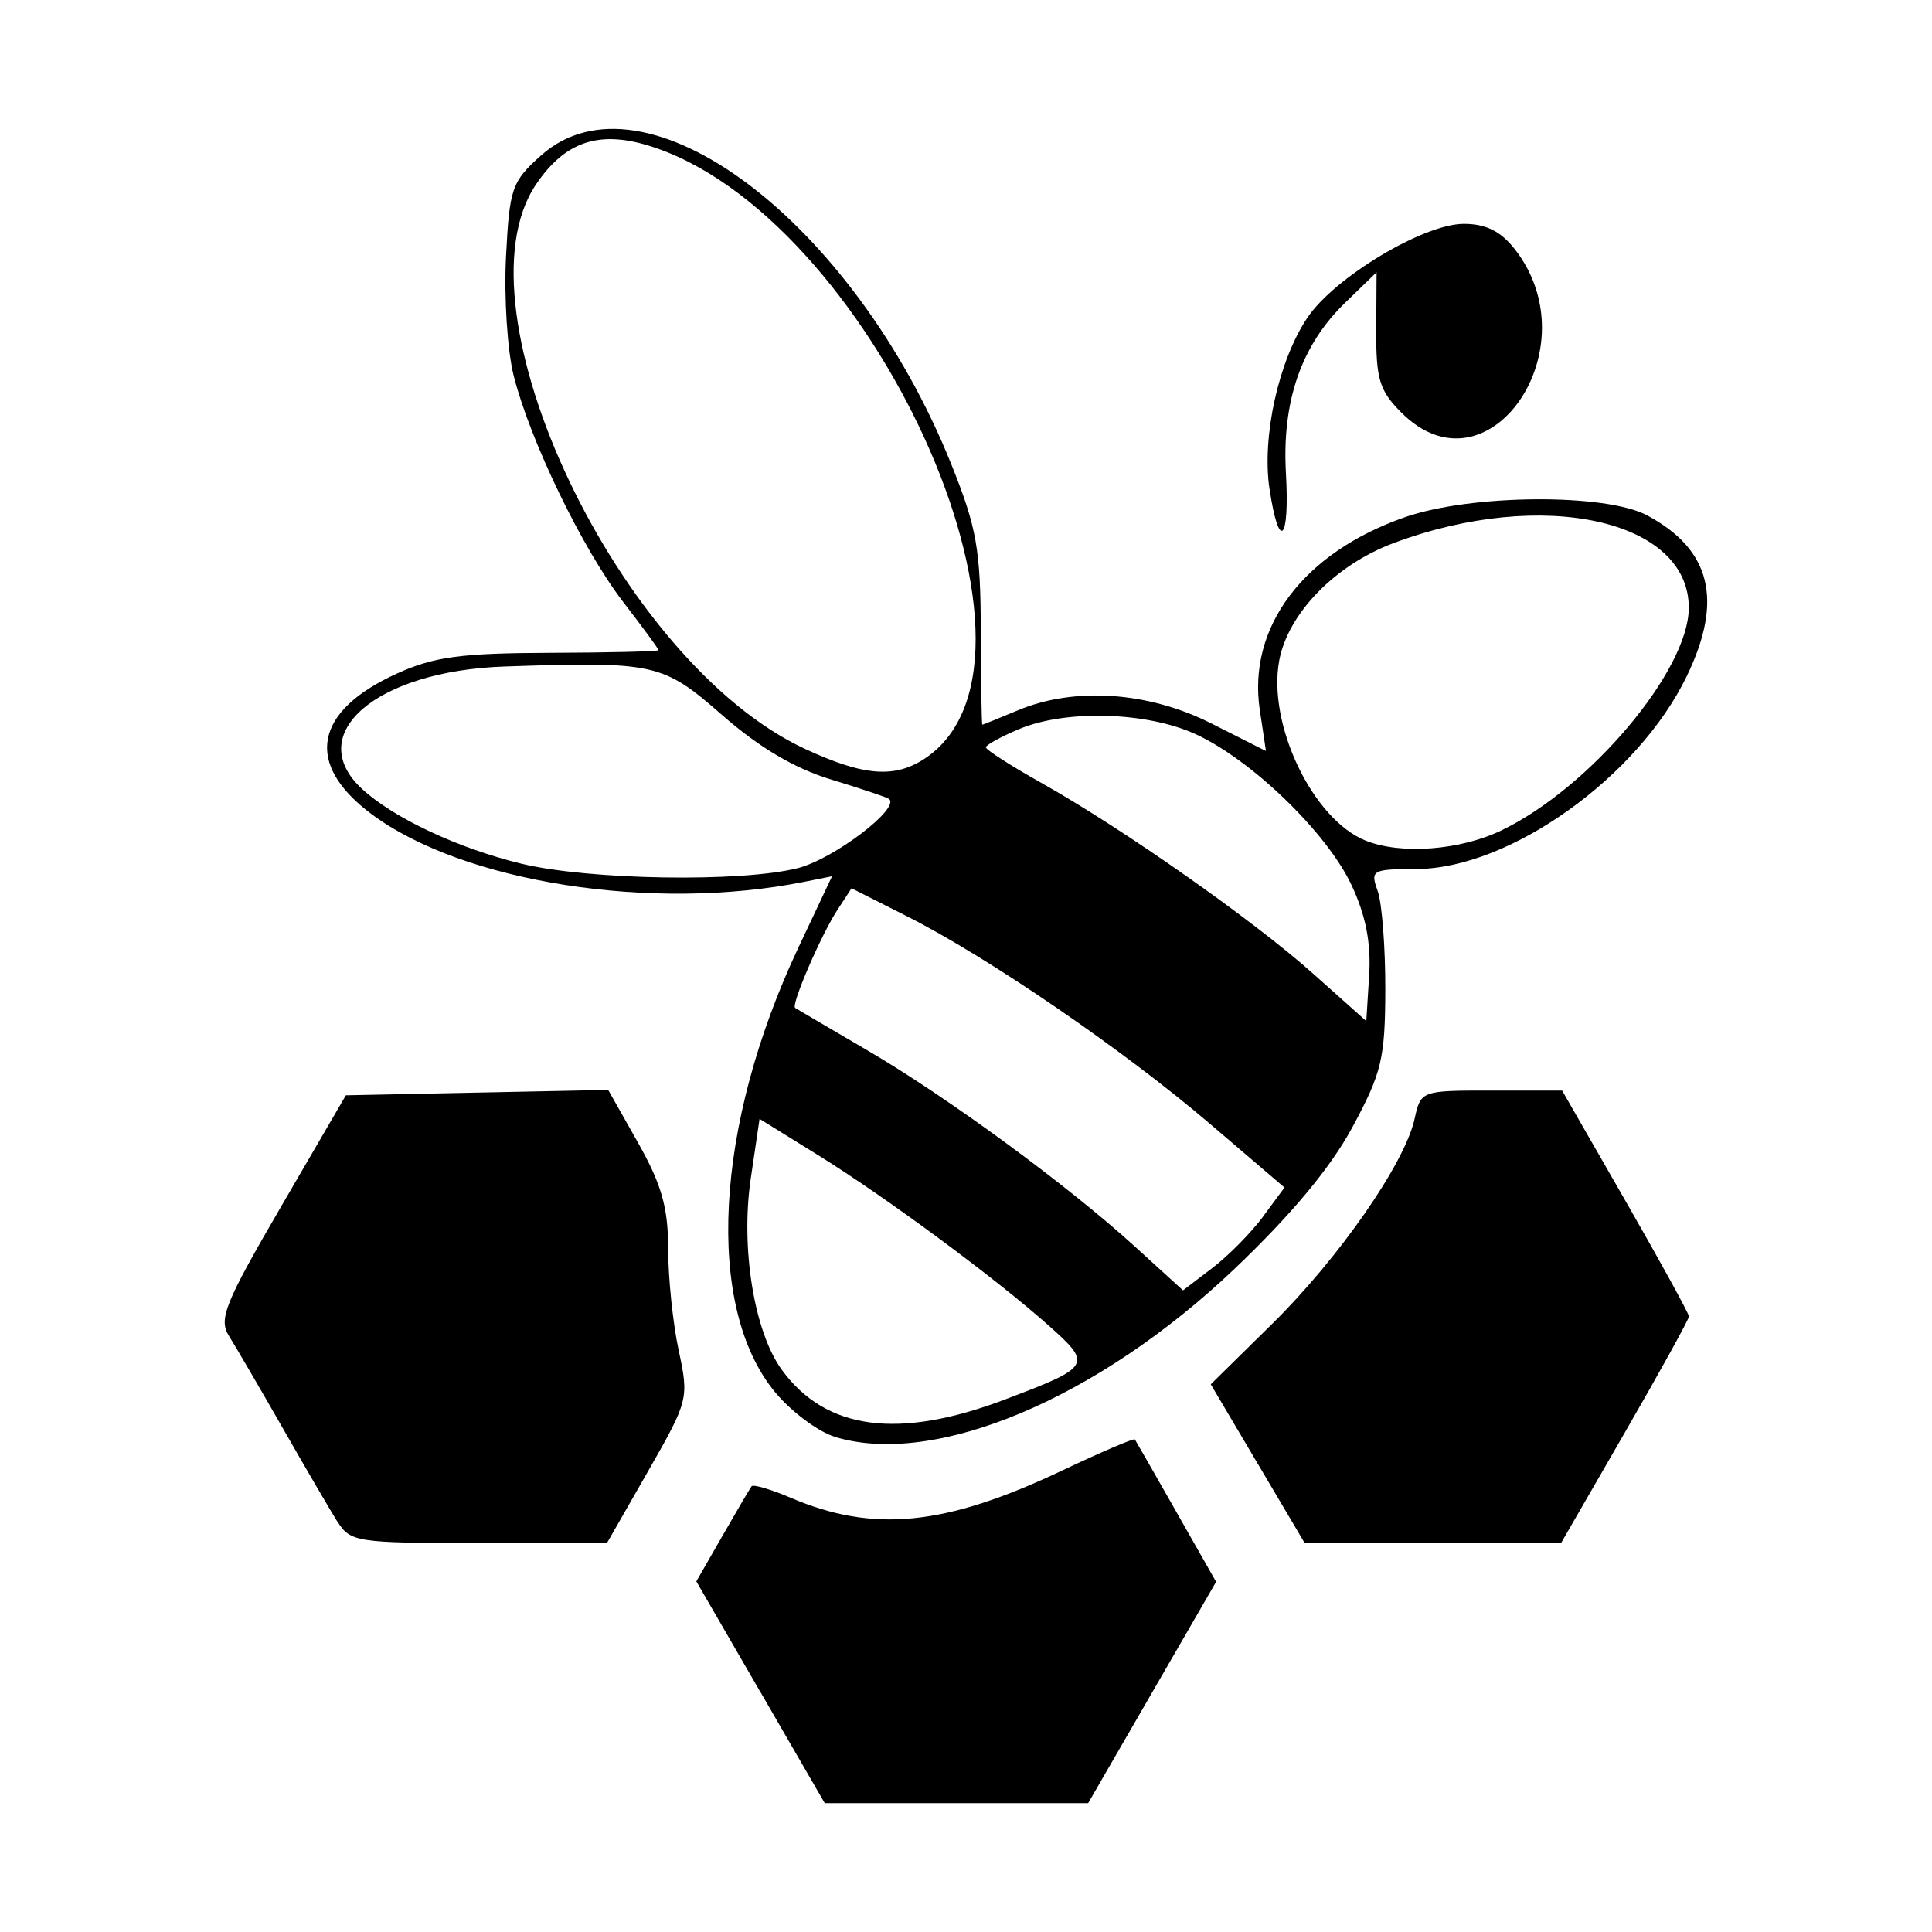
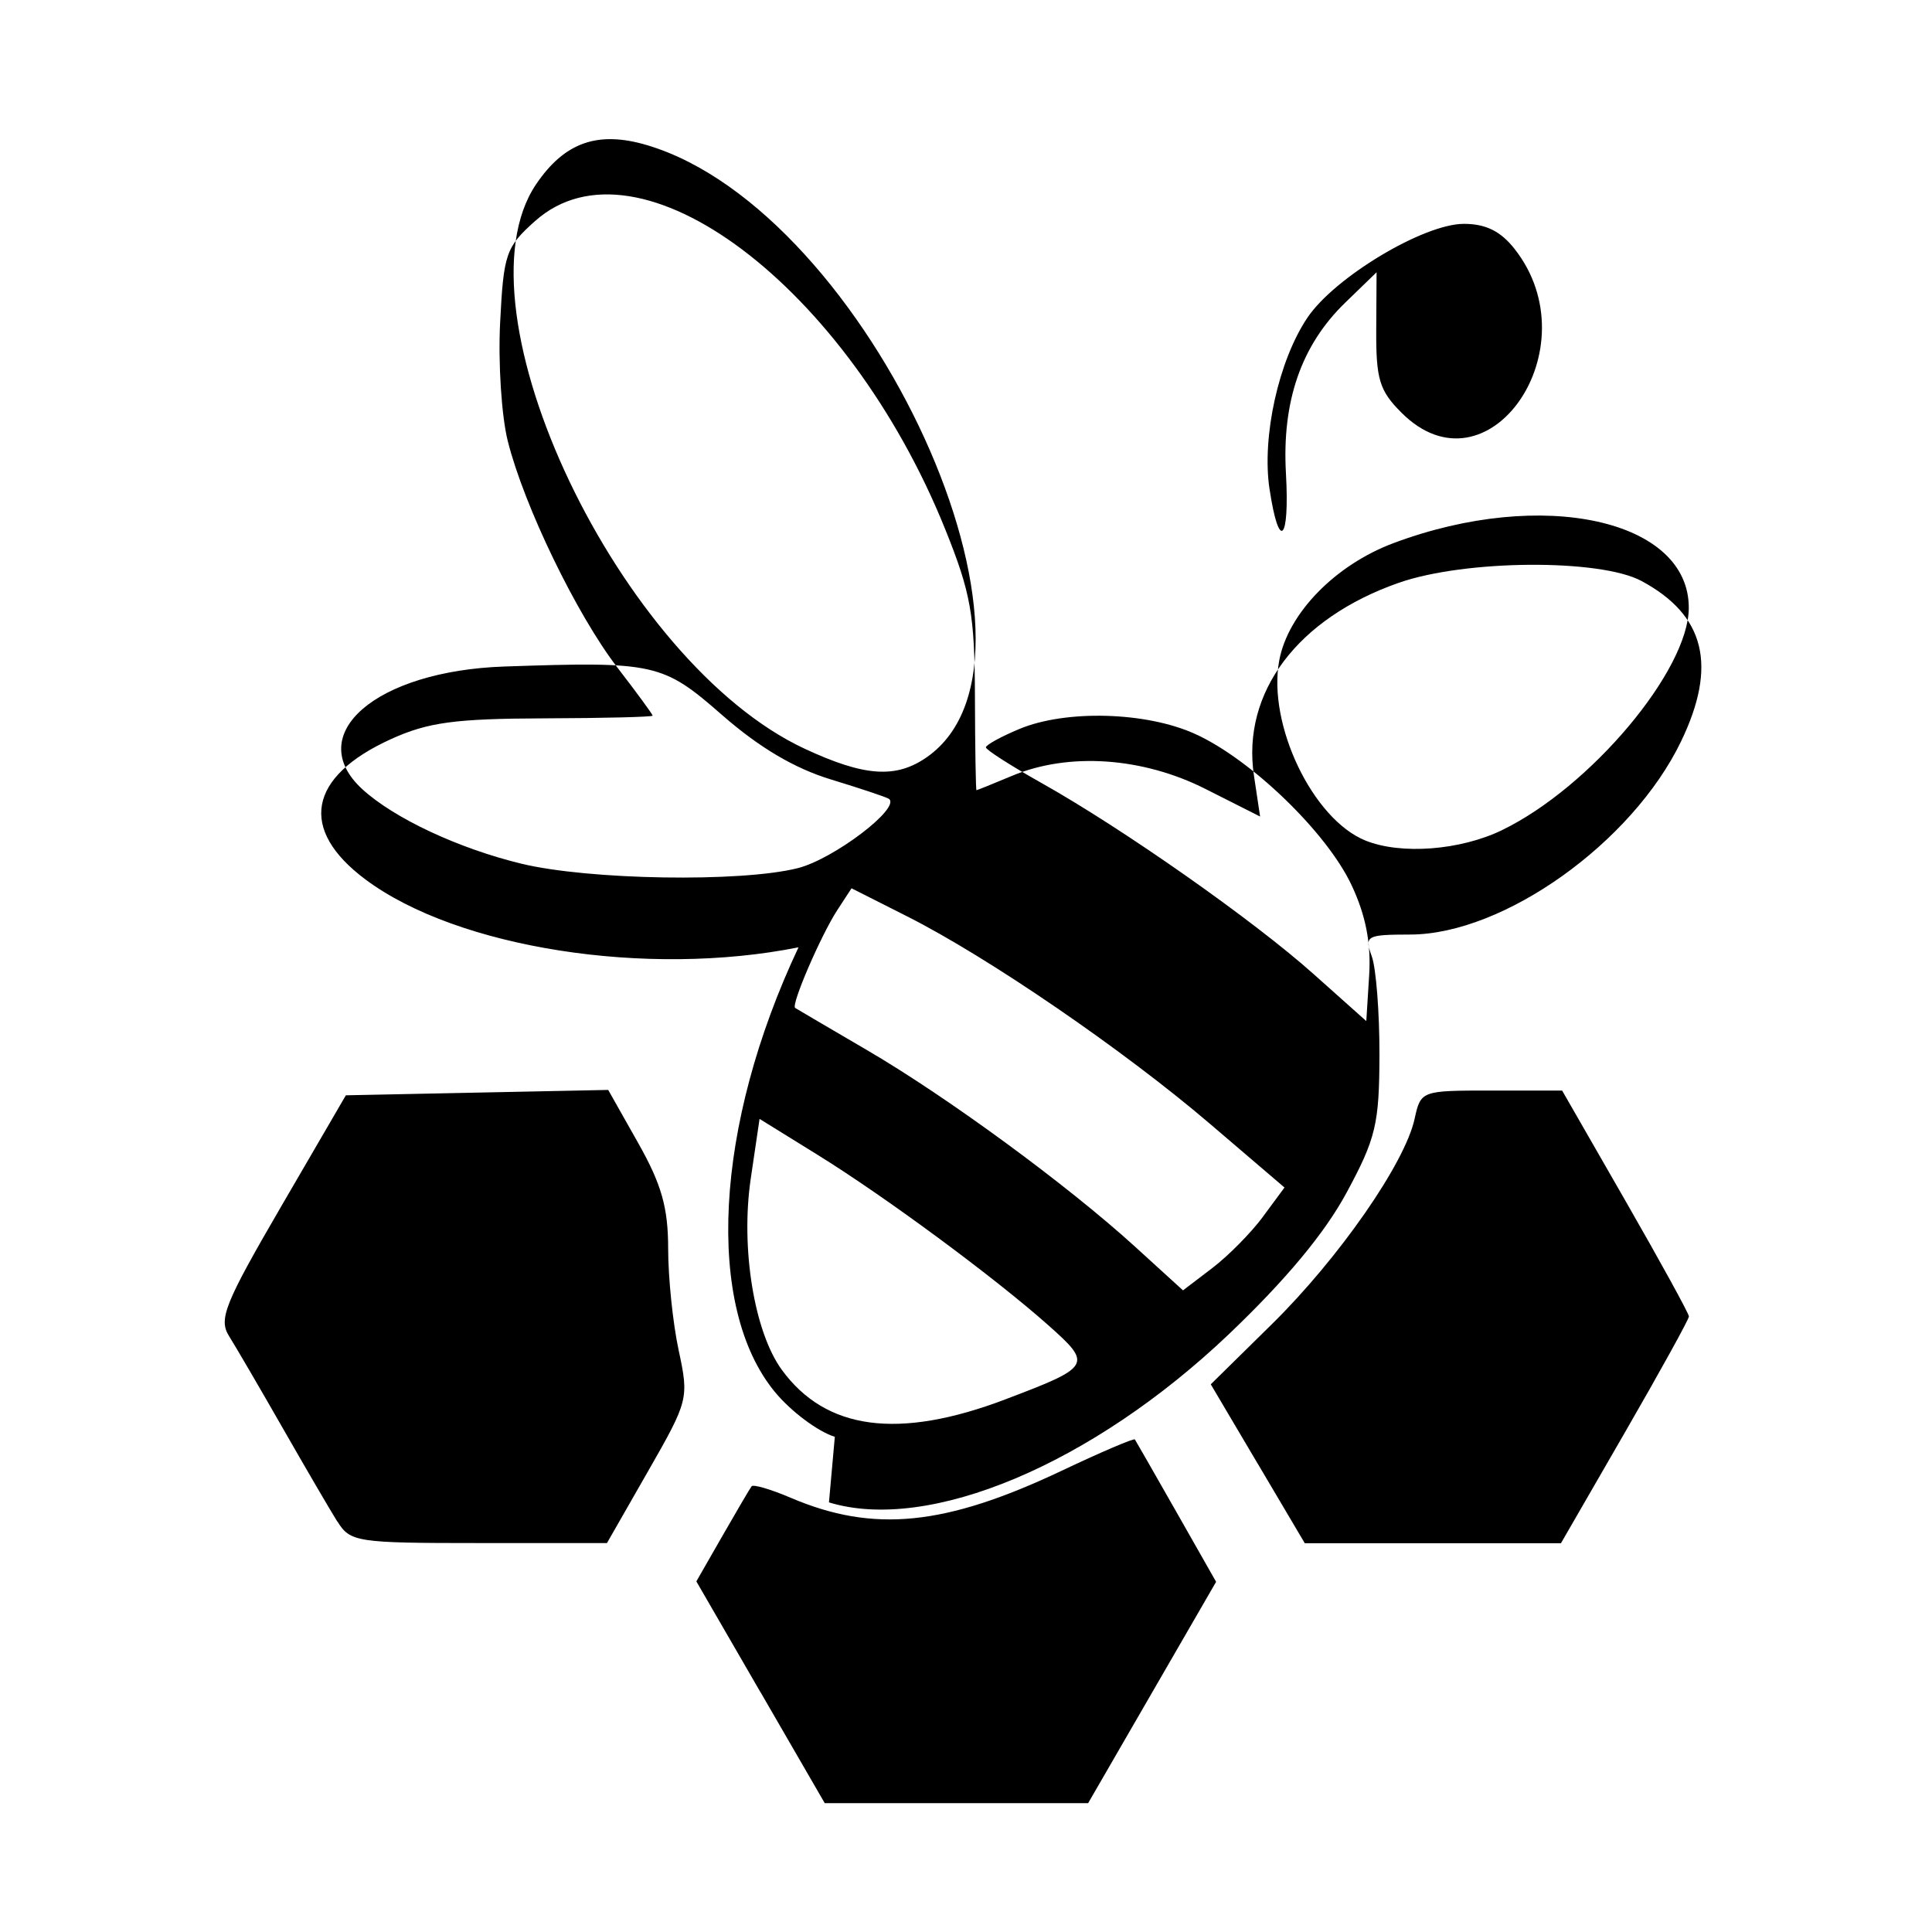
<svg xmlns="http://www.w3.org/2000/svg" width="1500" height="1500" viewBox="0 0 1500 1500">
  <svg x="174.509" y="100.0" width="1150.981" height="1300" viewBox="0 0 308.64 348.6">
    g/2000/svg" viewBox="0 0 308.64 348.6"&gt;
-   <path id="path5141" d="M111.54,325.51l-13.36-23.09,5.44-9.49c2.99-5.22,5.72-9.86,6.06-10.31.34-.45,4.02.63,8.16,2.4,17.23,7.35,32.16,5.85,56.45-5.66,8.16-3.87,14.99-6.78,15.19-6.49.2.3,4.09,7.09,8.64,15.09l8.27,14.55-13.32,23.04-13.32,23.04h-54.84l-13.36-23.09ZM23.42,289.95c-1.55-2.48-6.68-11.28-11.41-19.55-4.73-8.27-9.73-16.84-11.12-19.05-2.22-3.53-.91-6.77,10.9-27.07l13.42-23.06,27.31-.56,27.31-.56,6.24,11.05c4.87,8.63,6.24,13.45,6.24,22.01,0,6.03.98,15.55,2.19,21.16,2.15,10.02,2.04,10.47-6.37,25.16l-8.56,14.96h-26.66c-25.48,0-26.79-.2-29.47-4.51h0ZM215.06,277.93l-9.78-16.54,12.72-12.52c13.95-13.73,27.68-33.47,29.71-42.72,1.3-5.9,1.35-5.92,16.01-5.92h14.71l13.2,22.99c7.26,12.64,13.2,23.46,13.2,24.04s-5.99,11.43-13.32,24.13l-13.32,23.08h-53.34l-9.78-16.54ZM127.01,272.32c-3.51-1.08-9.13-5.28-12.47-9.33-14.6-17.72-12.6-55.45,4.91-92.58l6.98-14.79-5.76,1.15c-31.61,6.32-71.03.15-90.15-14.12-13.96-10.42-11.97-21.39,5.31-29.23,7.71-3.5,13.32-4.26,31.91-4.32,12.4-.04,22.55-.29,22.56-.56,0-.27-3.3-4.78-7.34-10.02-8.49-11.05-19.41-33.59-22.82-47.15-1.3-5.16-2.02-16.27-1.59-24.69.72-14.3,1.2-15.69,7.27-21.11,21.48-19.19,65.07,13.6,85.43,64.25,5.3,13.19,6.1,17.67,6.15,34.69.03,10.75.18,19.55.32,19.55.14,0,3.5-1.35,7.45-3.01,11.77-4.92,27.1-3.87,40.21,2.74l11.39,5.75-1.28-8.53c-2.59-17.27,9.06-32.76,30.18-40.14,13.8-4.82,41.84-5.02,50.5-.37,13.25,7.12,15.84,17.63,8.24,33.4-10.16,21.09-36.92,40.17-56.37,40.21-9.16.02-9.57.25-8.02,4.53.9,2.48,1.62,11.73,1.6,20.55-.04,14.38-.74,17.35-6.84,28.65-4.56,8.45-12.65,18.17-24.54,29.5-28.46,27.08-62.44,41.36-83.23,34.99h0ZM162.49,264.53c17.95-6.8,18.2-7.23,9-15.41-11.26-10.01-33.91-26.74-48.12-35.54l-12.03-7.45-1.84,12.48c-2.12,14.43.72,31.88,6.48,39.77,9.18,12.57,24.29,14.57,46.5,6.16h0ZM216.15,226.48l4.48-6.06-15.55-13.29c-17.9-15.3-46.13-34.64-62.97-43.14l-11.62-5.87-2.95,4.52c-3.42,5.24-9.7,19.79-8.79,20.39.34.22,7.04,4.15,14.89,8.74,16.77,9.79,41.78,28.13,55.87,40.96l9.99,9.1,6.09-4.64c3.35-2.55,8.1-7.37,10.57-10.7h0ZM234.58,157.44c-5.14-10.94-20.89-26.16-32.55-31.45-10.17-4.62-26.91-5.09-36.62-1.03-3.82,1.6-6.95,3.32-6.95,3.82s5.19,3.83,11.53,7.39c17.04,9.57,44.08,28.55,56.64,39.76l11.03,9.84.6-9.61c.41-6.64-.72-12.43-3.67-18.7h0ZM119.29,153.93c7.49-1.89,21.53-12.56,18.98-14.43-.47-.34-5.91-2.16-12.08-4.04-7.59-2.31-14.94-6.66-22.67-13.43-12.33-10.79-13.97-11.15-45.3-10.08-26.77.91-42.05,14.12-29.57,25.55,6.61,6.05,19.99,12.32,33.1,15.5,14.05,3.4,45.68,3.92,57.54.93h0ZM265.92,146.01c18.38-8.9,38.84-33.23,38.88-46.25.07-18.38-30.49-25.1-61.48-13.5-12.12,4.54-21.94,14.61-23.78,24.4-2.5,13.32,6.95,33.07,17.94,37.52,7.39,2.99,19.72,2.05,28.43-2.16h0ZM146.2,130.8c30.11-21.09-12.14-113.57-58.2-127.37-10.31-3.09-17.27-.64-23.21,8.16-17.55,26.05,17.46,99.56,55.95,117.48,12.46,5.8,19.01,6.25,25.46,1.73ZM217.51,75c-1.63-10.86,1.88-26.73,7.88-35.66,5.66-8.43,24.2-19.55,32.58-19.55,4.57,0,7.66,1.53,10.56,5.22,16.23,20.63-5.54,52.12-23.56,34.08-4.58-4.58-5.3-6.96-5.24-17.27l.07-11.95-6.56,6.36c-9.11,8.83-13.16,20.49-12.31,35.48.8,14.22-1.45,16.39-3.41,3.29h0Z" />
+   <path id="path5141" d="M111.54,325.51l-13.36-23.09,5.44-9.49c2.99-5.22,5.72-9.86,6.06-10.31.34-.45,4.02.63,8.16,2.4,17.23,7.35,32.16,5.85,56.45-5.66,8.16-3.87,14.99-6.78,15.19-6.49.2.3,4.09,7.09,8.64,15.09l8.27,14.55-13.32,23.04-13.32,23.04h-54.84l-13.36-23.09ZM23.42,289.95c-1.55-2.48-6.68-11.28-11.41-19.55-4.73-8.27-9.73-16.84-11.12-19.05-2.22-3.53-.91-6.77,10.9-27.07l13.42-23.06,27.31-.56,27.31-.56,6.24,11.05c4.87,8.63,6.24,13.45,6.24,22.01,0,6.03.98,15.55,2.19,21.16,2.15,10.02,2.04,10.47-6.37,25.16l-8.56,14.96h-26.66c-25.48,0-26.79-.2-29.47-4.51h0ZM215.06,277.93l-9.78-16.54,12.72-12.52c13.95-13.73,27.68-33.47,29.71-42.72,1.3-5.9,1.35-5.92,16.01-5.92h14.71l13.2,22.99c7.26,12.64,13.2,23.46,13.2,24.04s-5.99,11.43-13.32,24.13l-13.32,23.08h-53.34l-9.78-16.54ZM127.01,272.32c-3.51-1.08-9.13-5.28-12.47-9.33-14.6-17.72-12.6-55.45,4.91-92.58c-31.61,6.32-71.03.15-90.15-14.12-13.96-10.42-11.97-21.39,5.31-29.23,7.71-3.5,13.32-4.26,31.91-4.32,12.4-.04,22.55-.29,22.56-.56,0-.27-3.3-4.78-7.34-10.02-8.49-11.05-19.41-33.59-22.82-47.15-1.3-5.16-2.02-16.27-1.59-24.69.72-14.3,1.2-15.69,7.27-21.11,21.48-19.19,65.07,13.6,85.43,64.25,5.3,13.19,6.1,17.67,6.15,34.69.03,10.75.18,19.55.32,19.55.14,0,3.5-1.35,7.45-3.01,11.77-4.92,27.1-3.87,40.21,2.74l11.39,5.75-1.28-8.53c-2.59-17.27,9.06-32.76,30.18-40.14,13.8-4.82,41.84-5.02,50.5-.37,13.25,7.12,15.84,17.63,8.24,33.4-10.16,21.09-36.92,40.17-56.37,40.21-9.16.02-9.57.25-8.02,4.53.9,2.48,1.62,11.73,1.6,20.55-.04,14.38-.74,17.35-6.84,28.65-4.56,8.45-12.65,18.17-24.54,29.5-28.46,27.08-62.44,41.36-83.23,34.99h0ZM162.49,264.53c17.95-6.8,18.2-7.23,9-15.41-11.26-10.01-33.91-26.74-48.12-35.54l-12.03-7.45-1.84,12.48c-2.12,14.43.72,31.88,6.48,39.77,9.18,12.57,24.29,14.57,46.5,6.16h0ZM216.15,226.48l4.48-6.06-15.55-13.29c-17.9-15.3-46.13-34.64-62.97-43.14l-11.62-5.87-2.95,4.52c-3.42,5.24-9.7,19.79-8.79,20.39.34.22,7.04,4.15,14.89,8.74,16.77,9.79,41.78,28.13,55.87,40.96l9.99,9.1,6.09-4.64c3.35-2.55,8.1-7.37,10.57-10.7h0ZM234.58,157.44c-5.14-10.94-20.89-26.16-32.55-31.45-10.17-4.62-26.91-5.09-36.62-1.03-3.82,1.6-6.95,3.32-6.95,3.82s5.19,3.83,11.53,7.39c17.04,9.57,44.08,28.55,56.64,39.76l11.03,9.84.6-9.61c.41-6.64-.72-12.43-3.67-18.7h0ZM119.29,153.93c7.49-1.89,21.53-12.56,18.98-14.43-.47-.34-5.91-2.16-12.08-4.04-7.59-2.31-14.94-6.66-22.67-13.43-12.33-10.79-13.97-11.15-45.3-10.08-26.77.91-42.05,14.12-29.57,25.55,6.61,6.05,19.99,12.32,33.1,15.5,14.05,3.4,45.68,3.92,57.54.93h0ZM265.92,146.01c18.38-8.9,38.84-33.23,38.88-46.25.07-18.38-30.49-25.1-61.48-13.5-12.12,4.54-21.94,14.61-23.78,24.4-2.5,13.32,6.95,33.07,17.94,37.52,7.39,2.99,19.72,2.05,28.43-2.16h0ZM146.2,130.8c30.11-21.09-12.14-113.57-58.2-127.37-10.31-3.09-17.27-.64-23.21,8.16-17.55,26.05,17.46,99.56,55.95,117.48,12.46,5.8,19.01,6.25,25.46,1.73ZM217.51,75c-1.63-10.86,1.88-26.73,7.88-35.66,5.66-8.43,24.2-19.55,32.58-19.55,4.57,0,7.66,1.53,10.56,5.22,16.23,20.63-5.54,52.12-23.56,34.08-4.58-4.58-5.3-6.96-5.24-17.27l.07-11.95-6.56,6.36c-9.11,8.83-13.16,20.49-12.31,35.48.8,14.22-1.45,16.39-3.41,3.29h0Z" />
  </svg>
</svg>